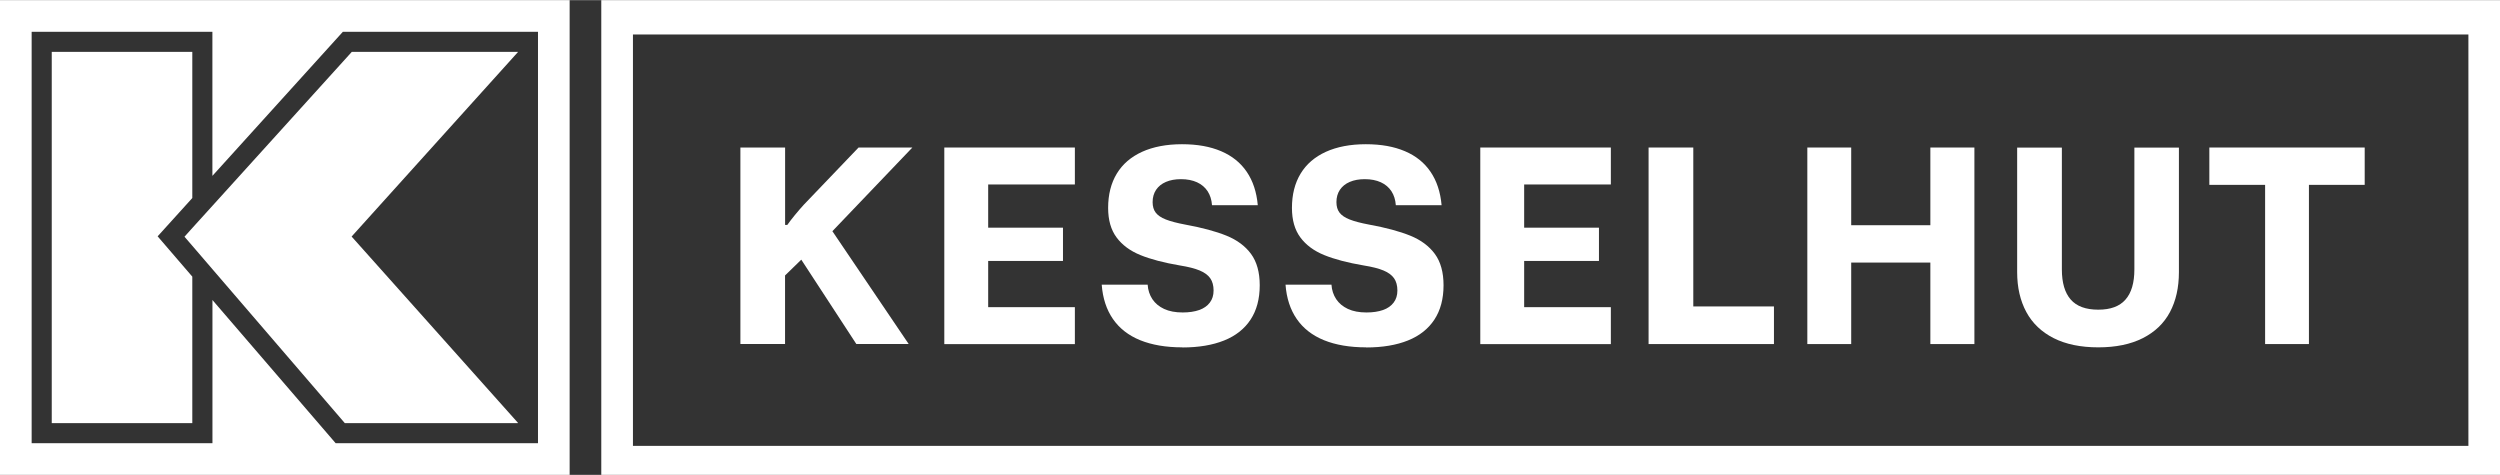
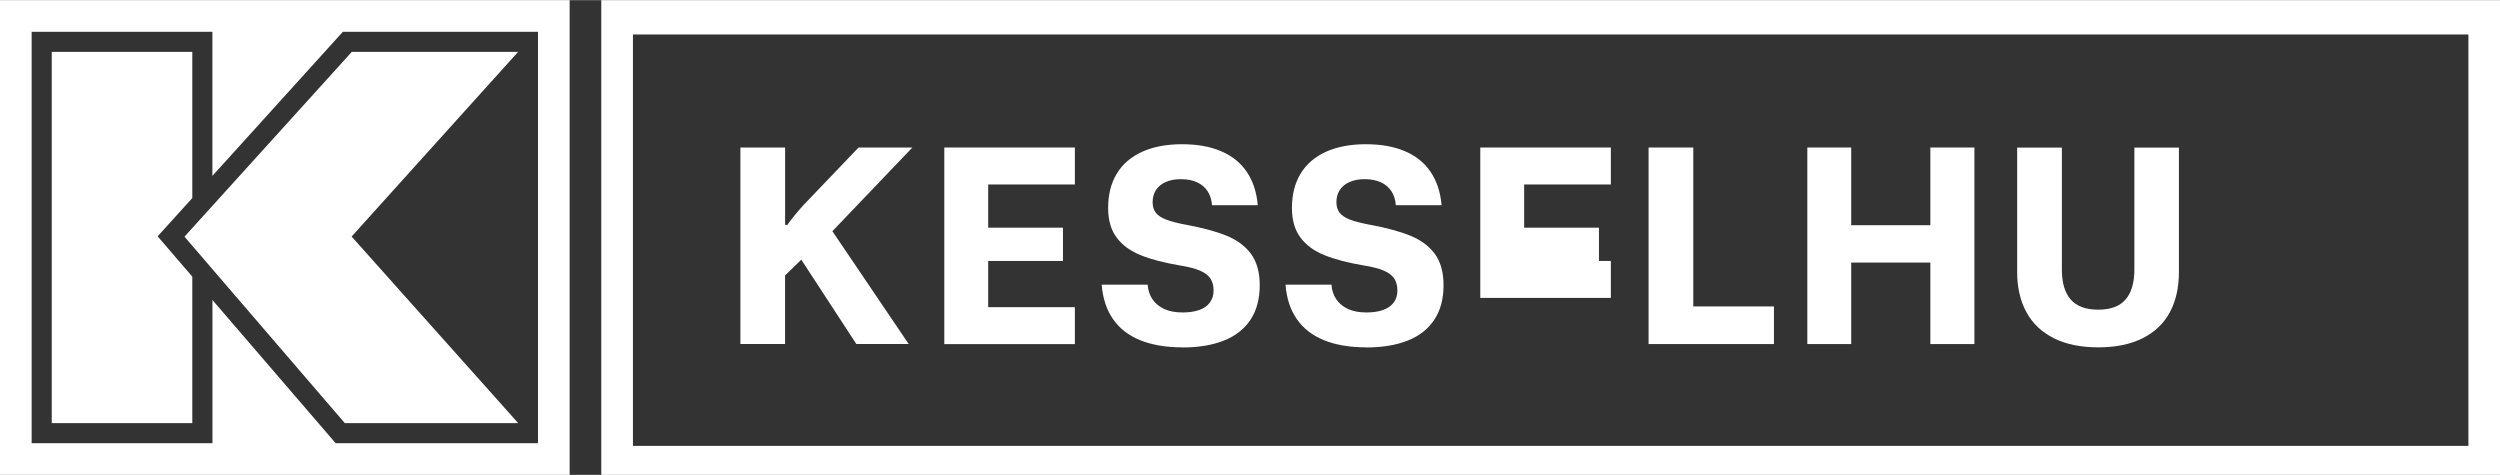
<svg xmlns="http://www.w3.org/2000/svg" id="Ebene_1" data-name="Ebene 1" viewBox="0 0 447.87 85.04" width="200" height="38">
  <rect x="0" y="0" width="447.87" height="85.04" fill="#333333" stroke="none" />
  <defs>
    <style>
      .cls-1 {
        fill: #fff;
      }
    </style>
  </defs>
  <path class="cls-1" d="M107.72,0v85.04h340.16V0H107.72ZM442.2,79.85H113.39V6.15h328.82v73.7Z" />
  <path class="cls-1" d="M132.64,61.61V26.4h8.01v13.87h.39c.39-.55.85-1.15,1.37-1.78.52-.63,1.04-1.24,1.56-1.81l9.84-10.28h9.64l-14.33,14.99,13.67,20.21h-9.38l-9.86-15.11-2.91,2.83v12.28h-8.01Z" />
  <path class="cls-1" d="M169.17,61.61V26.4h23.39v6.62h-15.53v7.74h13.4v5.96h-13.4v8.28h15.53v6.62h-23.39Z" />
  <path class="cls-1" d="M211.82,62.2c-2.95,0-5.46-.43-7.56-1.28-2.09-.85-3.72-2.12-4.88-3.8-1.16-1.68-1.83-3.73-2.01-6.15h8.23c.06.98.35,1.84.84,2.59.5.75,1.2,1.33,2.11,1.76.91.42,2.02.63,3.32.63,1.16,0,2.14-.15,2.97-.44.82-.29,1.46-.74,1.9-1.33.45-.59.67-1.31.67-2.16,0-.89-.2-1.63-.6-2.2-.4-.57-1.03-1.03-1.89-1.39-.86-.36-2.04-.66-3.54-.9-2.88-.49-5.24-1.11-7.08-1.86-1.84-.75-3.26-1.8-4.27-3.16-1.01-1.36-1.51-3.12-1.51-5.29,0-2.39.52-4.44,1.55-6.14,1.03-1.7,2.54-3,4.53-3.91,1.99-.9,4.37-1.36,7.15-1.36s5.05.42,7.01,1.25c1.95.83,3.48,2.06,4.59,3.69,1.11,1.63,1.77,3.62,1.98,5.98h-8.2c-.07-.96-.33-1.79-.78-2.49-.46-.7-1.09-1.24-1.9-1.61-.81-.37-1.77-.56-2.88-.56-1.03,0-1.92.16-2.69.49-.77.33-1.35.8-1.77,1.42-.41.62-.62,1.35-.62,2.2,0,.77.18,1.39.55,1.88.37.49.97.9,1.81,1.23.84.33,2,.64,3.5.92,3.01.55,5.46,1.21,7.36,1.98,1.9.77,3.37,1.86,4.41,3.27,1.04,1.42,1.56,3.29,1.56,5.62,0,2.44-.55,4.49-1.64,6.15-1.09,1.66-2.67,2.91-4.74,3.74-2.07.83-4.56,1.25-7.47,1.25Z" />
  <path class="cls-1" d="M244.75,62.2c-2.95,0-5.46-.43-7.56-1.28-2.09-.85-3.72-2.12-4.88-3.8-1.16-1.68-1.83-3.73-2.01-6.15h8.23c.06.98.35,1.84.84,2.59.5.75,1.2,1.33,2.11,1.76.91.42,2.02.63,3.32.63,1.16,0,2.14-.15,2.97-.44.82-.29,1.46-.74,1.9-1.33.45-.59.67-1.31.67-2.16,0-.89-.2-1.63-.6-2.2-.4-.57-1.03-1.03-1.89-1.39-.86-.36-2.04-.66-3.54-.9-2.88-.49-5.24-1.11-7.08-1.86-1.84-.75-3.26-1.8-4.27-3.16-1.01-1.36-1.51-3.12-1.51-5.29,0-2.39.52-4.44,1.55-6.14,1.03-1.7,2.54-3,4.53-3.91,1.99-.9,4.37-1.36,7.15-1.36s5.05.42,7.01,1.25,3.48,2.06,4.59,3.69c1.11,1.63,1.77,3.62,1.98,5.98h-8.2c-.07-.96-.33-1.79-.78-2.49-.46-.7-1.09-1.24-1.9-1.61-.81-.37-1.77-.56-2.88-.56-1.03,0-1.92.16-2.69.49-.77.33-1.35.8-1.77,1.42-.41.62-.62,1.35-.62,2.2,0,.77.18,1.39.55,1.88.37.49.97.9,1.81,1.23.84.33,2,.64,3.5.92,3.01.55,5.46,1.21,7.36,1.98,1.9.77,3.37,1.86,4.41,3.27,1.04,1.42,1.56,3.29,1.56,5.62,0,2.44-.55,4.49-1.64,6.15-1.09,1.66-2.67,2.91-4.74,3.74-2.07.83-4.56,1.25-7.47,1.25Z" />
-   <path class="cls-1" d="M265.19,61.61V26.4h23.39v6.62h-15.53v7.74h13.4v5.96h-13.4v8.28h15.53v6.62h-23.39Z" />
+   <path class="cls-1" d="M265.19,61.61V26.4h23.39v6.62h-15.53v7.74h13.4v5.96h-13.4h15.53v6.62h-23.39Z" />
  <path class="cls-1" d="M295.34,61.61V26.4h8.01v28.47h14.45v6.74h-22.46Z" />
  <path class="cls-1" d="M323.78,61.61V26.4h7.86v13.92h14.18v-13.92h7.89v35.21h-7.89v-14.6h-14.18v14.6h-7.86Z" />
  <path class="cls-1" d="M375.91,62.2c-3.16,0-5.82-.55-8-1.65-2.17-1.1-3.81-2.66-4.9-4.68-1.09-2.02-1.64-4.4-1.64-7.15v-22.31h8.01v21.83c0,2.39.53,4.19,1.59,5.4,1.06,1.21,2.7,1.81,4.93,1.81s3.82-.6,4.88-1.81c1.06-1.2,1.59-3,1.59-5.4v-21.83h7.98v22.31c0,2.77-.54,5.16-1.61,7.17s-2.69,3.56-4.86,4.66c-2.17,1.1-4.83,1.65-7.98,1.65Z" />
-   <path class="cls-1" d="M405.79,61.61v-28.52h-9.99v-6.69h27.83v6.69h-9.99v28.52h-7.86Z" />
  <g>
    <polygon class="cls-1" points="34.45 40.82 33.05 42.38 34.45 44 38.05 48.19 61.77 75.77 92.78 75.77 92.78 75.71 62.99 42.35 92.78 9.31 92.78 9.27 63.02 9.27 38.05 36.85 34.45 40.82" />
    <path class="cls-1" d="M0,0v85.04h102.05V0H0ZM96.38,79.37h-36.25l-22.07-25.65v25.65H5.67V5.67h32.38v25.81L61.42,5.67h34.96v73.7Z" />
    <polygon class="cls-1" points="34.45 35.45 34.45 9.27 9.27 9.27 9.27 75.77 34.45 75.77 34.45 49.53 28.24 42.31 34.45 35.45" />
  </g>
</svg>